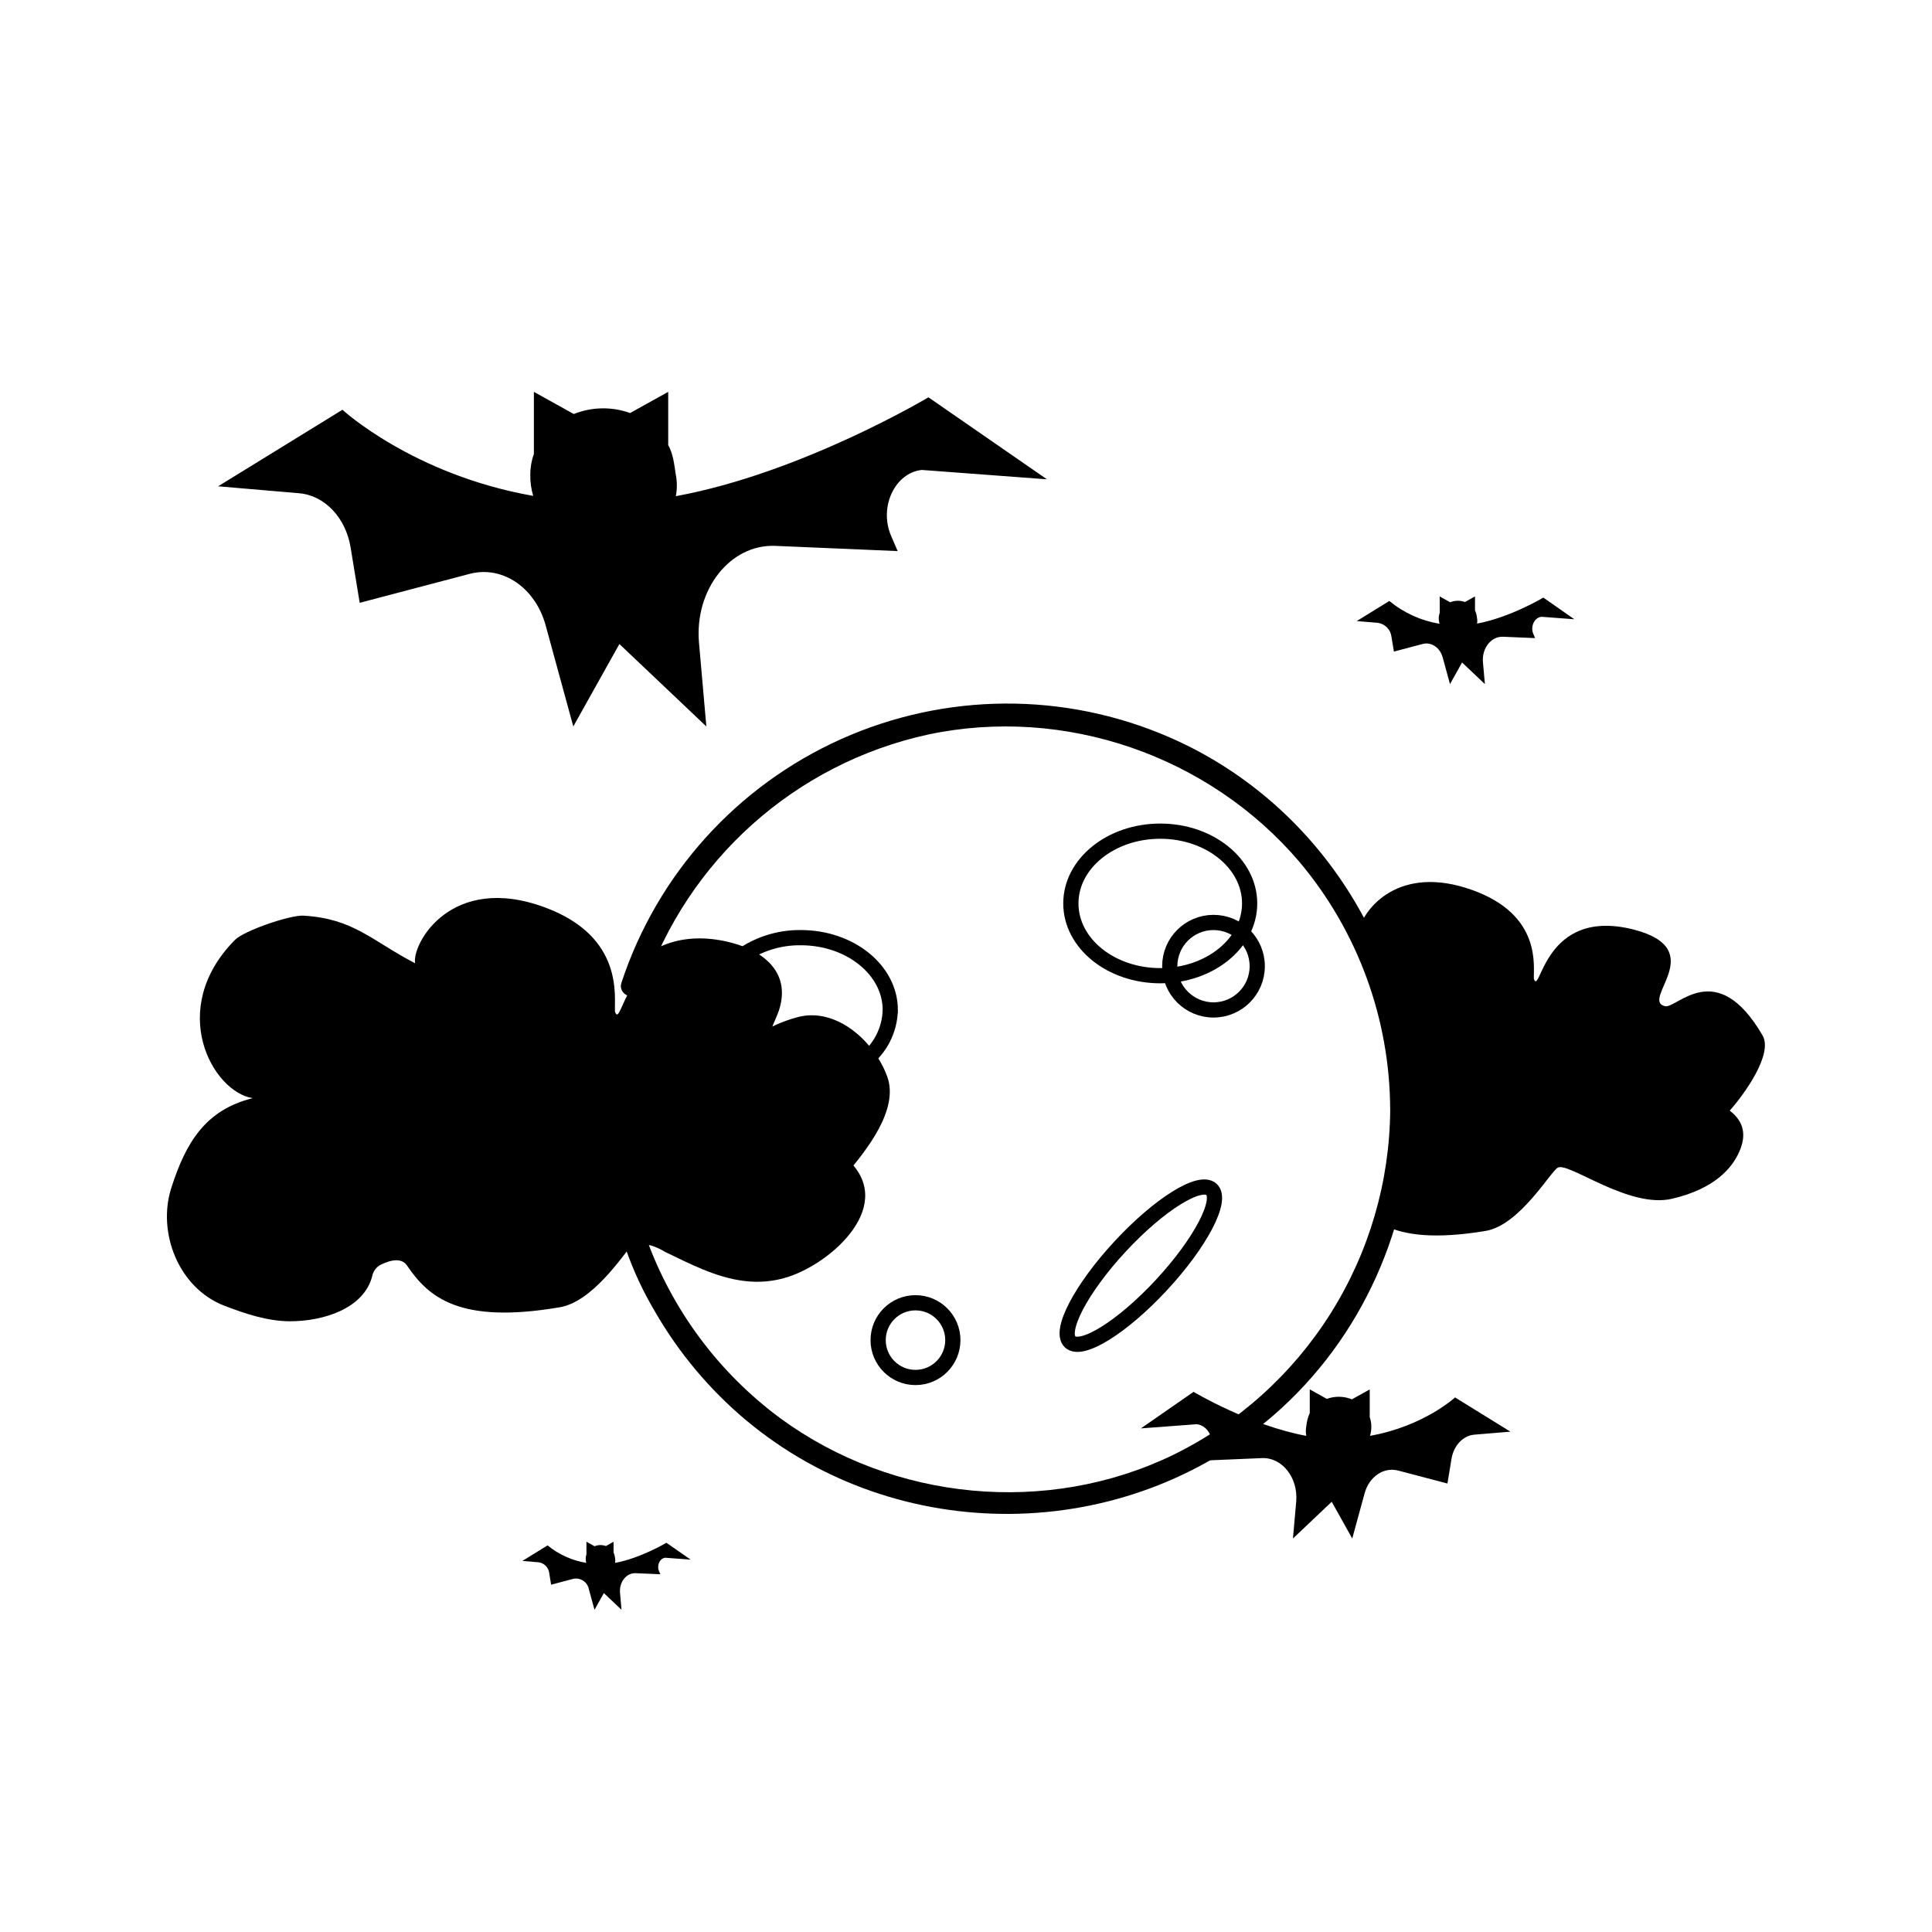
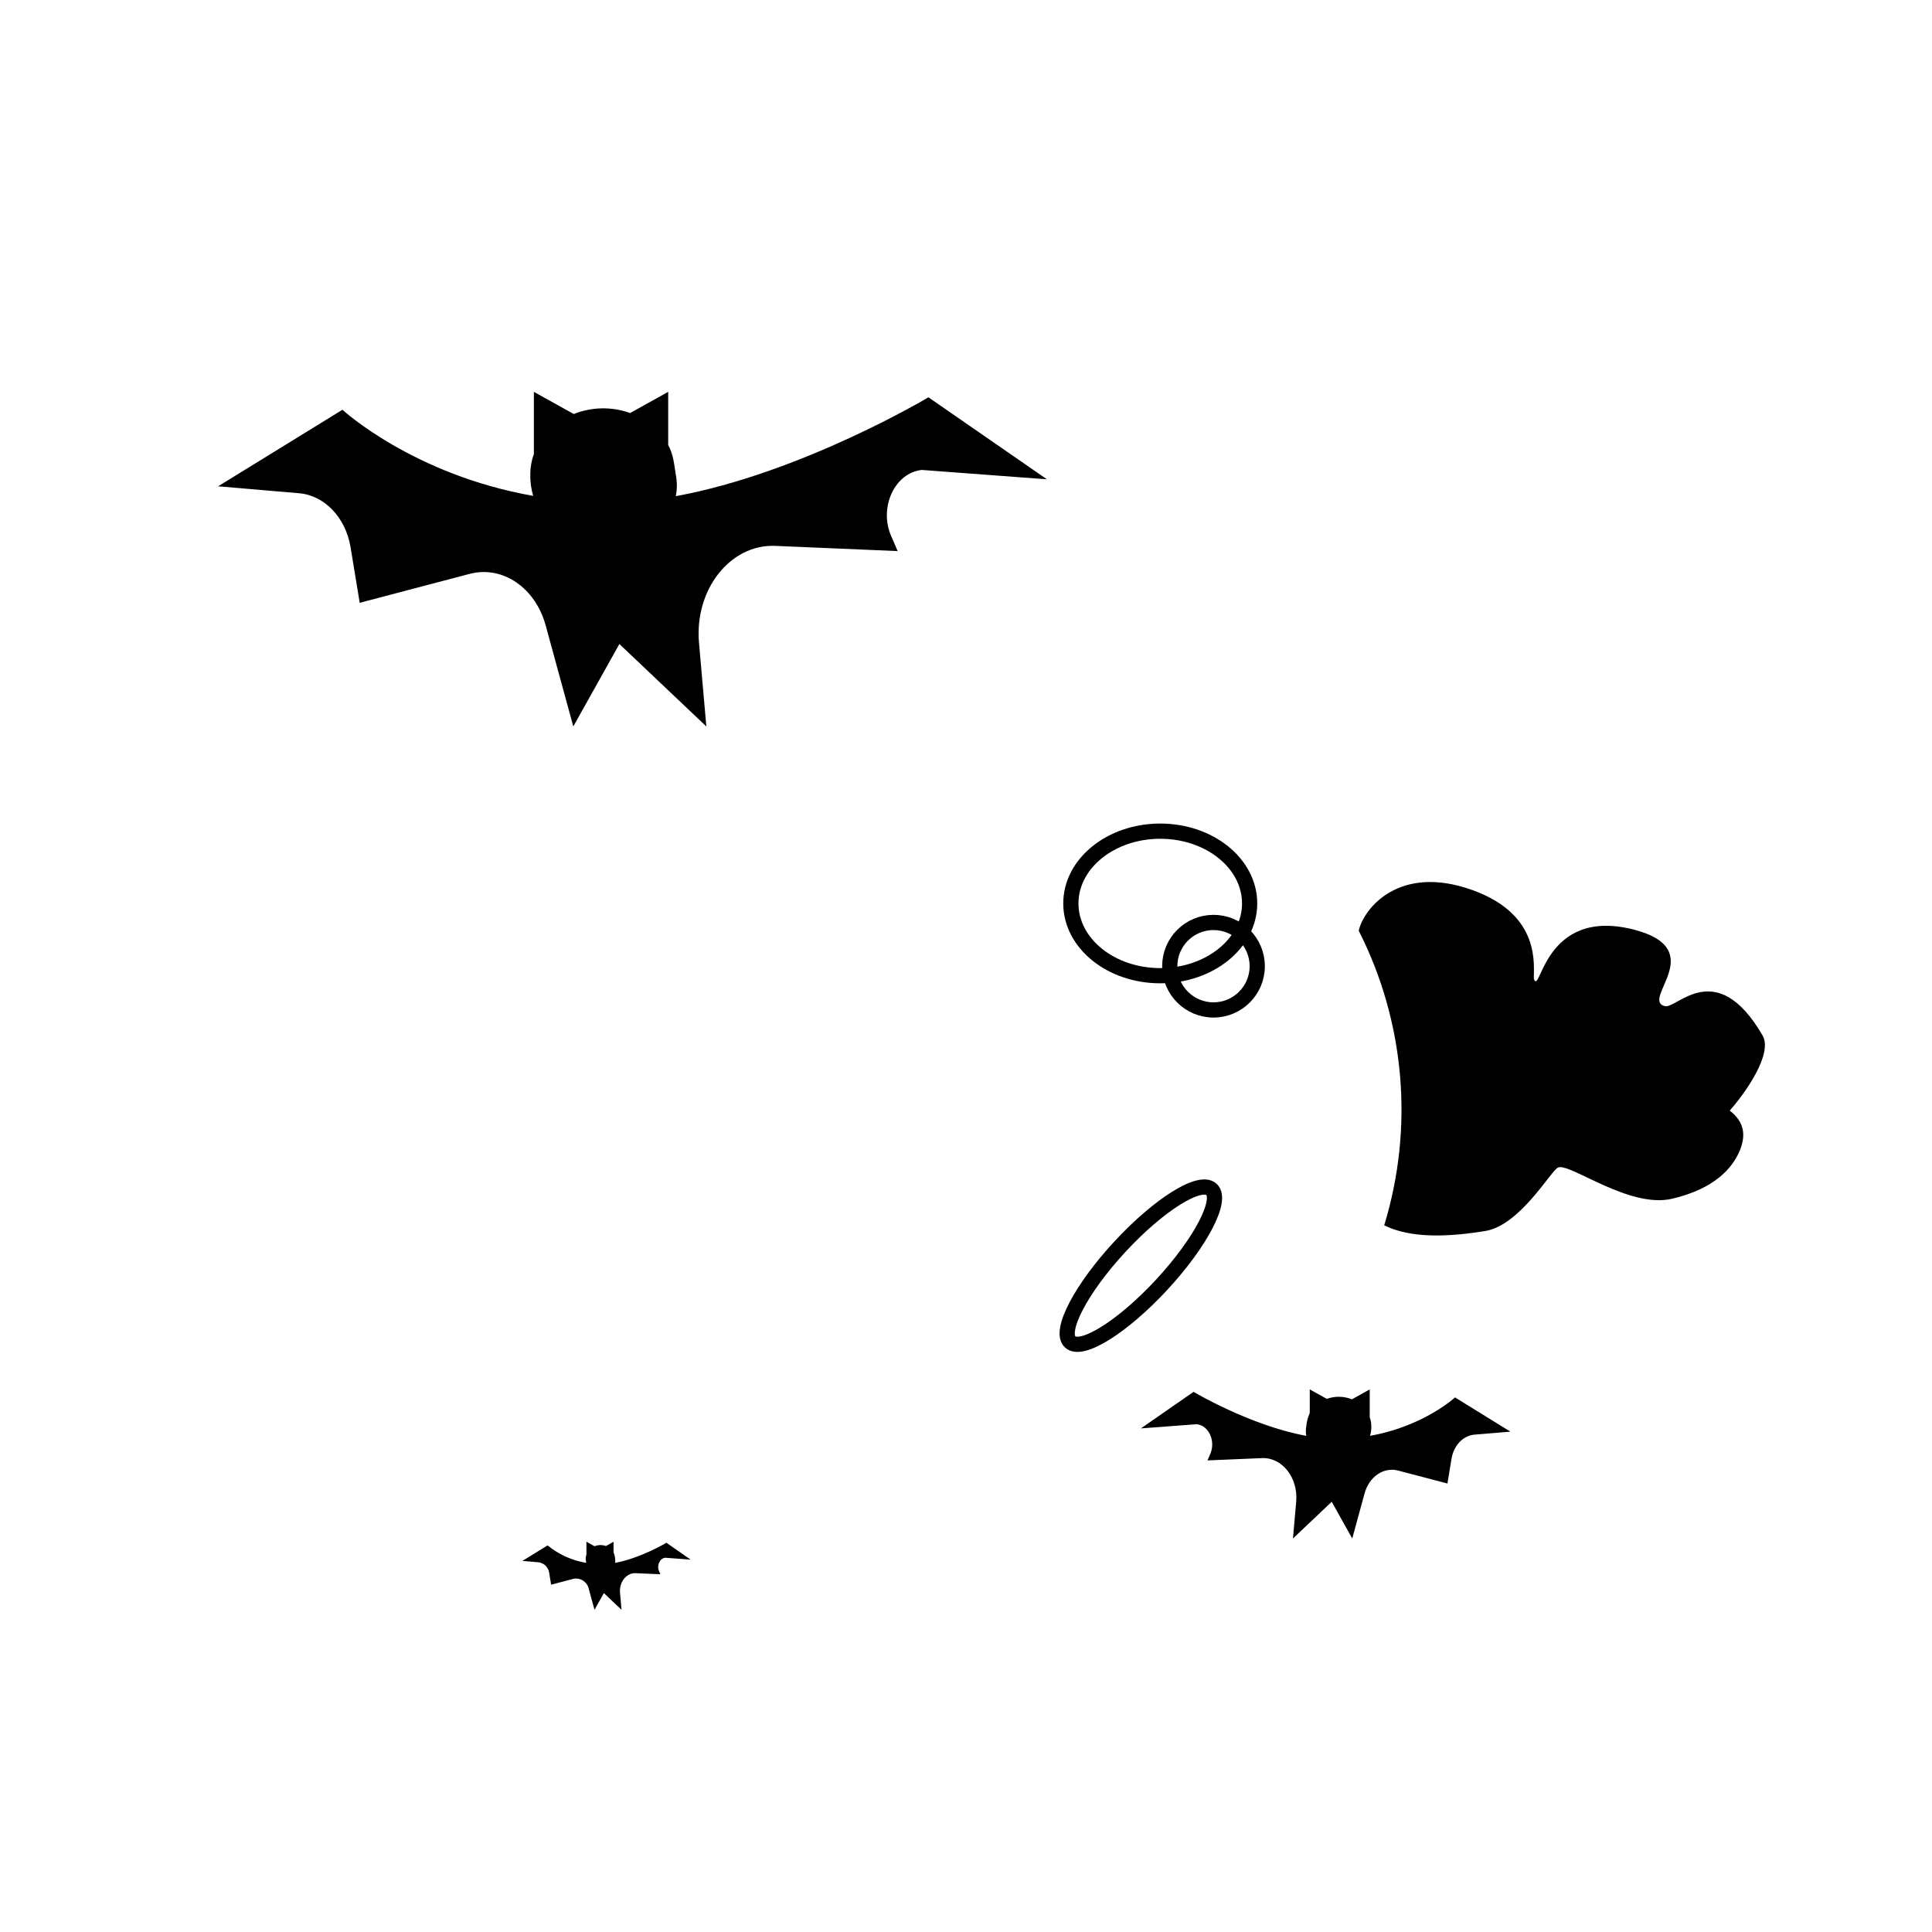
<svg xmlns="http://www.w3.org/2000/svg" width="800px" height="800px" version="1.1" viewBox="144 144 512 512">
  <path d="m446.35 522.54 14.793-1.109c3.195 0.352 5.039 4.402 3.629 7.789l-0.777 1.805 14.449-0.613c5.32-0.223 9.574 5.168 9.07 11.445l-0.867 9.863 10.27-9.734 5.441 9.734 3.266-11.941c1.219-4.473 5.109-7.106 8.977-6.047l12.988 3.414 1.078-6.559c0.574-3.516 3.074-6.137 6.047-6.387l9.562-0.797-14.672-9.07s-8.324 7.668-22.531 10.176l-0.004 0.008c0.246-0.82 0.363-1.668 0.344-2.519 0-0.824-0.141-1.645-0.422-2.418v-7.367l-4.715 2.621c-2.133-0.855-4.5-0.898-6.66-0.121l-4.516-2.508v6.277-0.004c-0.504 1.109-0.816 2.297-0.918 3.508-0.164 0.836-0.164 1.695 0 2.531-14.902-2.731-29.875-11.66-29.875-11.66z" />
  <path d="m421.45 271.02-33.18-2.481c-7.152 0.785-11.387 9.883-8.121 17.473l1.742 4.031-32.406-1.379c-11.957-0.516-21.48 11.578-20.242 25.684l1.945 22.168-23.043-21.844-12.215 21.844-7.324-26.781c-2.742-10.027-11.465-15.941-20.152-13.652l-29.129 7.668-2.418-14.711c-1.301-7.891-6.902-13.766-13.672-14.328l-21.434-1.836 32.949-20.285s18.66 17.211 50.551 22.824c-0.547-1.836-0.805-3.75-0.766-5.664-0.004-1.848 0.316-3.684 0.949-5.422v-16.484l10.57 5.875h-0.004c4.781-1.91 10.094-2.004 14.934-0.262l10.098-5.613v14.105c1.32 2.367 1.582 5.039 2.016 7.871 0.367 1.871 0.367 3.801 0 5.672 33.352-6.117 66.945-26.199 66.945-26.199z" />
-   <path d="m512.42 438.03c-0.125 19.078-5.566 37.746-15.711 53.91-10.145 16.16-24.594 29.172-41.723 37.582-33.434 16.223-74.199 12.273-104.12-9.613-16.371-12.082-28.777-28.758-35.641-47.914l-0.777 2.941c1.258-1.551 0-1.188 2.016-0.887h0.004c1.316 0.395 2.578 0.965 3.746 1.695 3.254 1.562 6.481 3.184 9.824 4.566 7.527 3.113 14.883 4.637 22.793 2.086 11.848-3.809 29.121-19.398 15.406-31.488v4.273c5.25-6.195 14.105-17.129 10.883-25.887-3.324-9.168-13.34-18.418-23.609-15.781-1.613 0.414-7.801 2.309-8.574 4.031-0.133 0.281 0.848 1.078 0.938 1.008v-0.004c0.254-0.562 0.438-1.152 0.543-1.762 0.574-1.715 1.441-3.316 2.016-5.039 3.152-9.691-3.598-15.527-12.496-17.895-11.406-3.023-22.32-0.332-28.84 9.836l5.523 2.328c11.551-34.105 40.125-59.664 75.301-67.352 36.273-7.688 74.562 5.621 98.504 33.816 15.414 18.352 23.898 41.531 23.984 65.496 0 3.891 6.047 3.898 6.047 0-0.363-42.473-25.582-81.727-64.73-98.668-27.75-12.012-59.266-11.801-86.852 0.574-27.586 12.379-48.695 35.785-58.168 64.5-1.137 3.356 3.738 5.117 5.523 2.328 2.801-4.363 6.863-7.438 12.09-8.062 5.039-0.555 15.801 0.555 18.398 5.856 2.742 5.594-7.144 13.289-1.066 17.996 2.438 1.883 4.957 0.867 7.356-0.402 3.465-1.824 6.769-3.918 10.863-2.731 5.836 1.691 12.918 10.078 11.195 16.211-1.57 5.613-5.492 10.902-9.211 15.297-1.18 1.18-1.18 3.09 0 4.269 12.09 10.66-11.707 23.176-20.453 22.602-6.047-0.371-11.891-3.215-17.27-5.812-3.215-1.551-7.055-4.172-10.742-4.363-1.84-0.098-3.606 0.719-4.723 2.184-1.117 1.465-1.441 3.383-0.863 5.129 2.019 5.801 4.613 11.379 7.75 16.656 6.281 10.926 14.434 20.664 24.082 28.77 40.215 33.676 100.37 33.129 139.94-1.309 23.398-20.363 36.555-50.098 36.828-81.023 0.102-3.84-5.945-3.852-5.984 0.051z" />
  <path d="m604.93 449.21c-1.883 4.281-6.418 9.805-17.816 12.473-11.395 2.672-27.207-9.645-30.23-8.273-1.875 0.855-10.078 15.305-19.227 16.809-13.352 2.207-21.422 1.16-26.832-1.492h0.004c7.926-25.922 5.508-53.91-6.754-78.09 1.309-5.836 10.691-17.746 30.117-10.762 18.531 6.648 16.121 20.324 16.305 23.559 1.742 4.684 2.559-19.145 26.43-13.098 20.414 5.262 1.641 18.691 8.312 20.312 3.094 0.754 13.613-13.312 25.855 7.75 2.863 4.926-4.848 15.609-8.695 19.922 3.879 2.992 4.414 6.609 2.531 10.891z" />
-   <path d="m561.22 308.11-8.715-0.656c-1.883 0.203-3.023 2.602-2.137 4.586l0.453 1.066-8.504-0.363c-3.133-0.133-5.644 3.023-5.32 6.742l0.516 5.812-6.047-5.734-3.203 5.734-1.926-7.055c-0.715-2.629-3.023-4.18-5.289-3.586l-7.648 2.016-0.637-3.859v0.004c-0.199-1.926-1.676-3.473-3.586-3.758l-5.633-0.465 8.645-5.332c3.824 3.152 8.41 5.238 13.301 6.047-0.145-0.484-0.215-0.988-0.203-1.492 0-0.484 0.086-0.965 0.254-1.418v-4.332l2.769 1.543v-0.004c1.254-0.5 2.648-0.527 3.918-0.07l2.66-1.48v3.699c0.293 0.637 0.473 1.316 0.535 2.012 0.098 0.492 0.098 1 0 1.492 8.758-1.613 17.582-6.891 17.582-6.891z" />
  <path d="m327.03 557.32-6.731-0.504c-1.449 0.16-2.309 2.016-1.652 3.547l0.352 0.828-6.578-0.281c-2.418-0.102-4.363 2.359-4.109 5.211l0.395 4.492-4.676-4.434-2.481 4.434-1.492-5.441c-0.172-0.914-0.699-1.719-1.469-2.238-0.77-0.523-1.715-0.715-2.625-0.535l-5.914 1.562-0.492-3.023c-0.152-1.488-1.293-2.688-2.773-2.91l-4.352-0.363 6.68-4.121c2.953 2.418 6.492 4.016 10.258 4.637-0.109-0.375-0.16-0.762-0.152-1.148 0-0.375 0.066-0.746 0.191-1.102v-3.356l2.144 1.188 0.004 0.004c0.969-0.387 2.043-0.402 3.023-0.051l2.016-1.137v2.863-0.004c0.227 0.504 0.367 1.043 0.41 1.594 0.074 0.379 0.074 0.77 0 1.148 6.769-1.238 13.594-5.332 13.594-5.332z" />
  <path transform="matrix(1.008 0 0 1.008 148.09 148.09)" d="m324.48 233.46c0 10.494-10.521 19-23.501 19-12.979 0-23.501-8.505-23.501-19 0-10.494 10.521-19 23.501-19 12.979 0 23.501 8.505 23.501 19" fill="none" stroke="#000000" stroke-width="4" />
  <path transform="matrix(1.008 0 0 1.008 148.09 148.09)" d="m326.48 249.96c0 6.354-5.148 11.502-11.502 11.502-6.35 0-11.498-5.148-11.498-11.502 0-6.35 5.148-11.498 11.498-11.498 6.354 0 11.502 5.148 11.502 11.498" fill="none" stroke="#000000" stroke-width="4" />
  <path transform="matrix(.685 -.739 .739 .685 .609 472.91)" d="m323.31 328.8c0.004 4.104-12.239 7.428-27.338 7.432-15.099-0.002-27.339-3.329-27.34-7.43-7.56e-4 -4.107 12.242-7.431 27.338-7.432 15.101-0.001 27.342 3.327 27.34 7.43" fill="none" stroke="#000000" stroke-width="4" />
-   <path d="m368.88 465.78c-2.144 5.039-7.316 11.508-20.273 14.641-12.957 3.133-30.945-11.316-34.371-9.703-0.758 0.578-1.418 1.281-1.953 2.074-3.769 4.805-11.508 16.211-19.922 17.645-26.582 4.535-34.793-2.629-40.516-11.082-1.379-2.016-4.172-1.562-6.961-0.18v-0.004c-1.129 0.586-1.938 1.648-2.207 2.891-2.188 8.805-13.098 12.09-21.805 12.09-5.953 0-11.941-2.016-17.453-4.133-12.09-4.684-17.824-19.375-14.016-31.234s8.949-20.645 21.562-23.758c-10.68-1.691-22.824-23.566-4.727-41.918 2.438-2.481 14.68-6.672 18.227-6.449 13.281 0.816 17.855 6.519 29.535 12.617-0.848-5.188 9.543-24.012 34.422-14.801 21.078 7.809 18.309 23.852 18.551 27.648 0.906 2.508 1.594-1.953 4.644-6.871 3.637-5.863 10.652-12.363 25.422-8.445 1.008 0.281 2.016 0.574 2.871 0.887 18.5 6.672-0.664 21.16 6.59 22.945 3.273 0.828 13.844-13.352 26.48 4.445v-0.004c1.066 1.496 2.047 3.051 2.941 4.656 3.254 5.773-5.523 18.32-9.895 23.375 4.383 3.394 5 7.648 2.852 12.668z" />
-   <path transform="matrix(1.008 0 0 1.008 148.09 148.09)" d="m230 261.46c-0.12 5.261-2.624 10.18-6.811 13.371-12.541-17.658-23.001-3.59-26.28-4.412-7.199-1.799 11.82-16.15-6.54-22.772 4.668-3.439 10.331-5.261 16.131-5.187 12.979 0 23.501 8.54 23.501 19z" fill="none" stroke="#000000" stroke-width="4" />
-   <path transform="matrix(1.008 0 0 1.008 148.09 148.09)" d="m246.45 348.27c0 5.423-4.396 9.82-9.82 9.82-5.423 0-9.82-4.396-9.82-9.82 0-5.423 4.396-9.82 9.82-9.82 5.423 0 9.82 4.396 9.82 9.82" fill="none" stroke="#000000" stroke-width="4" />
</svg>